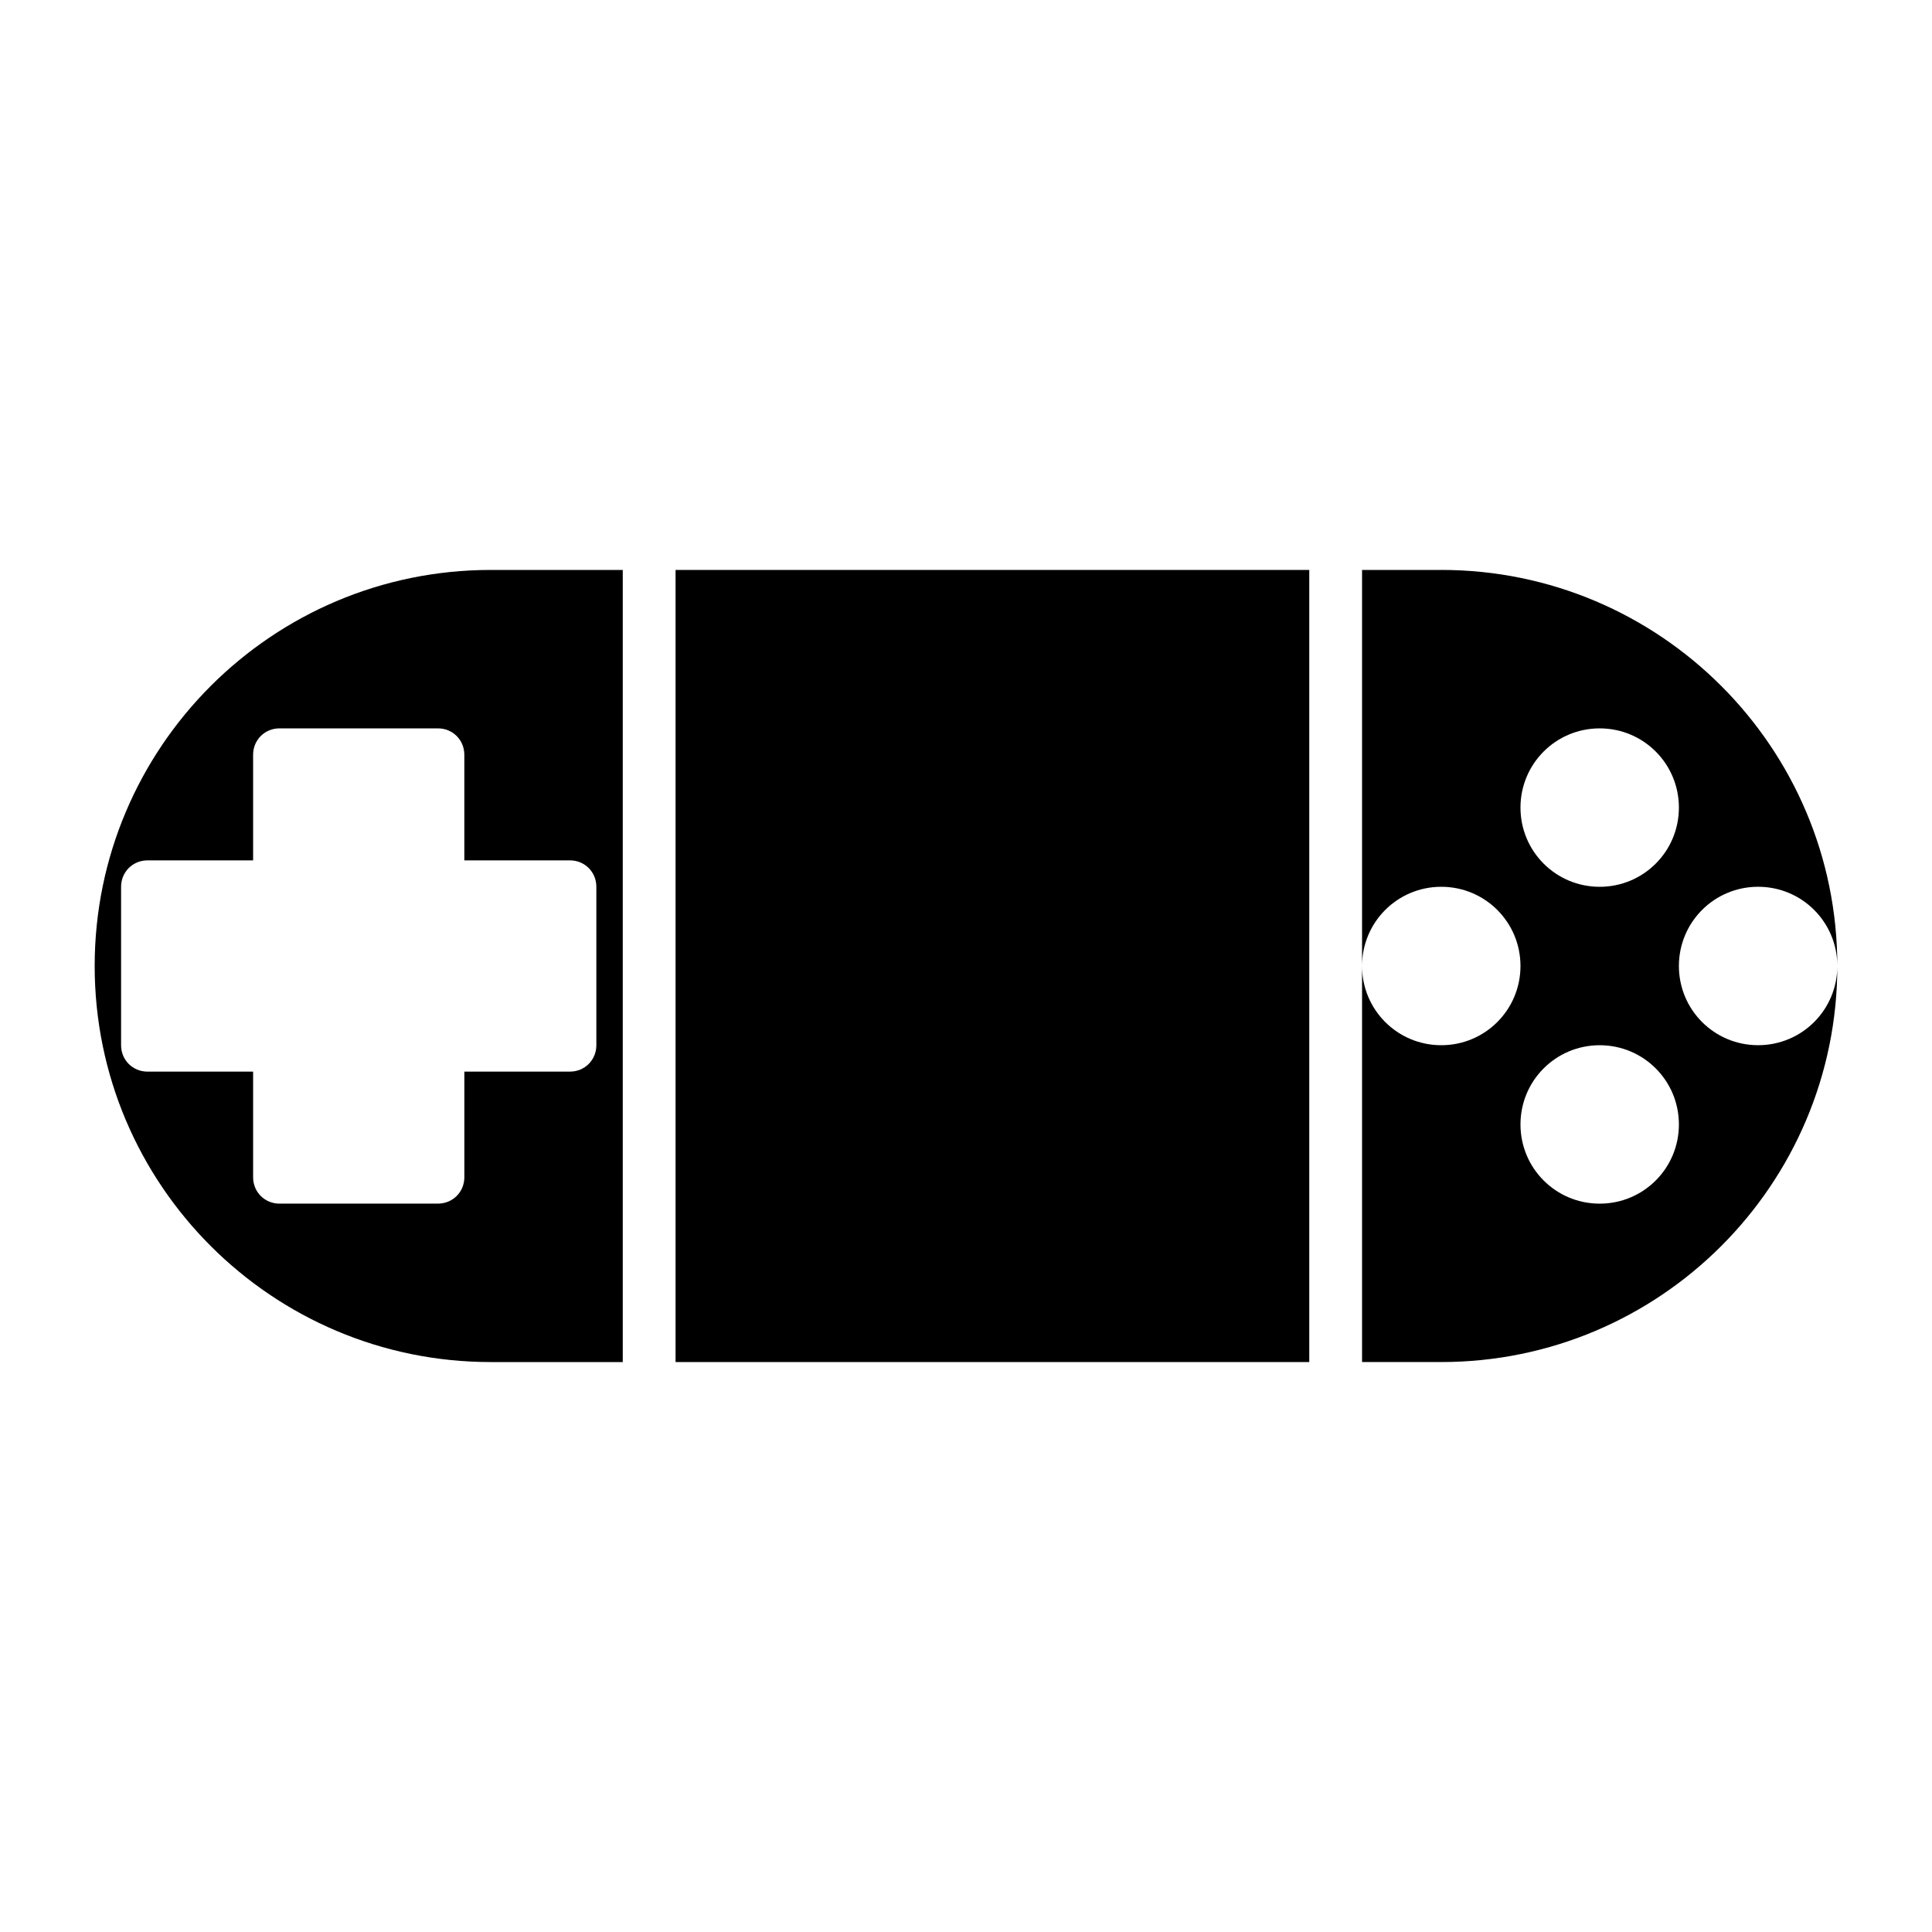
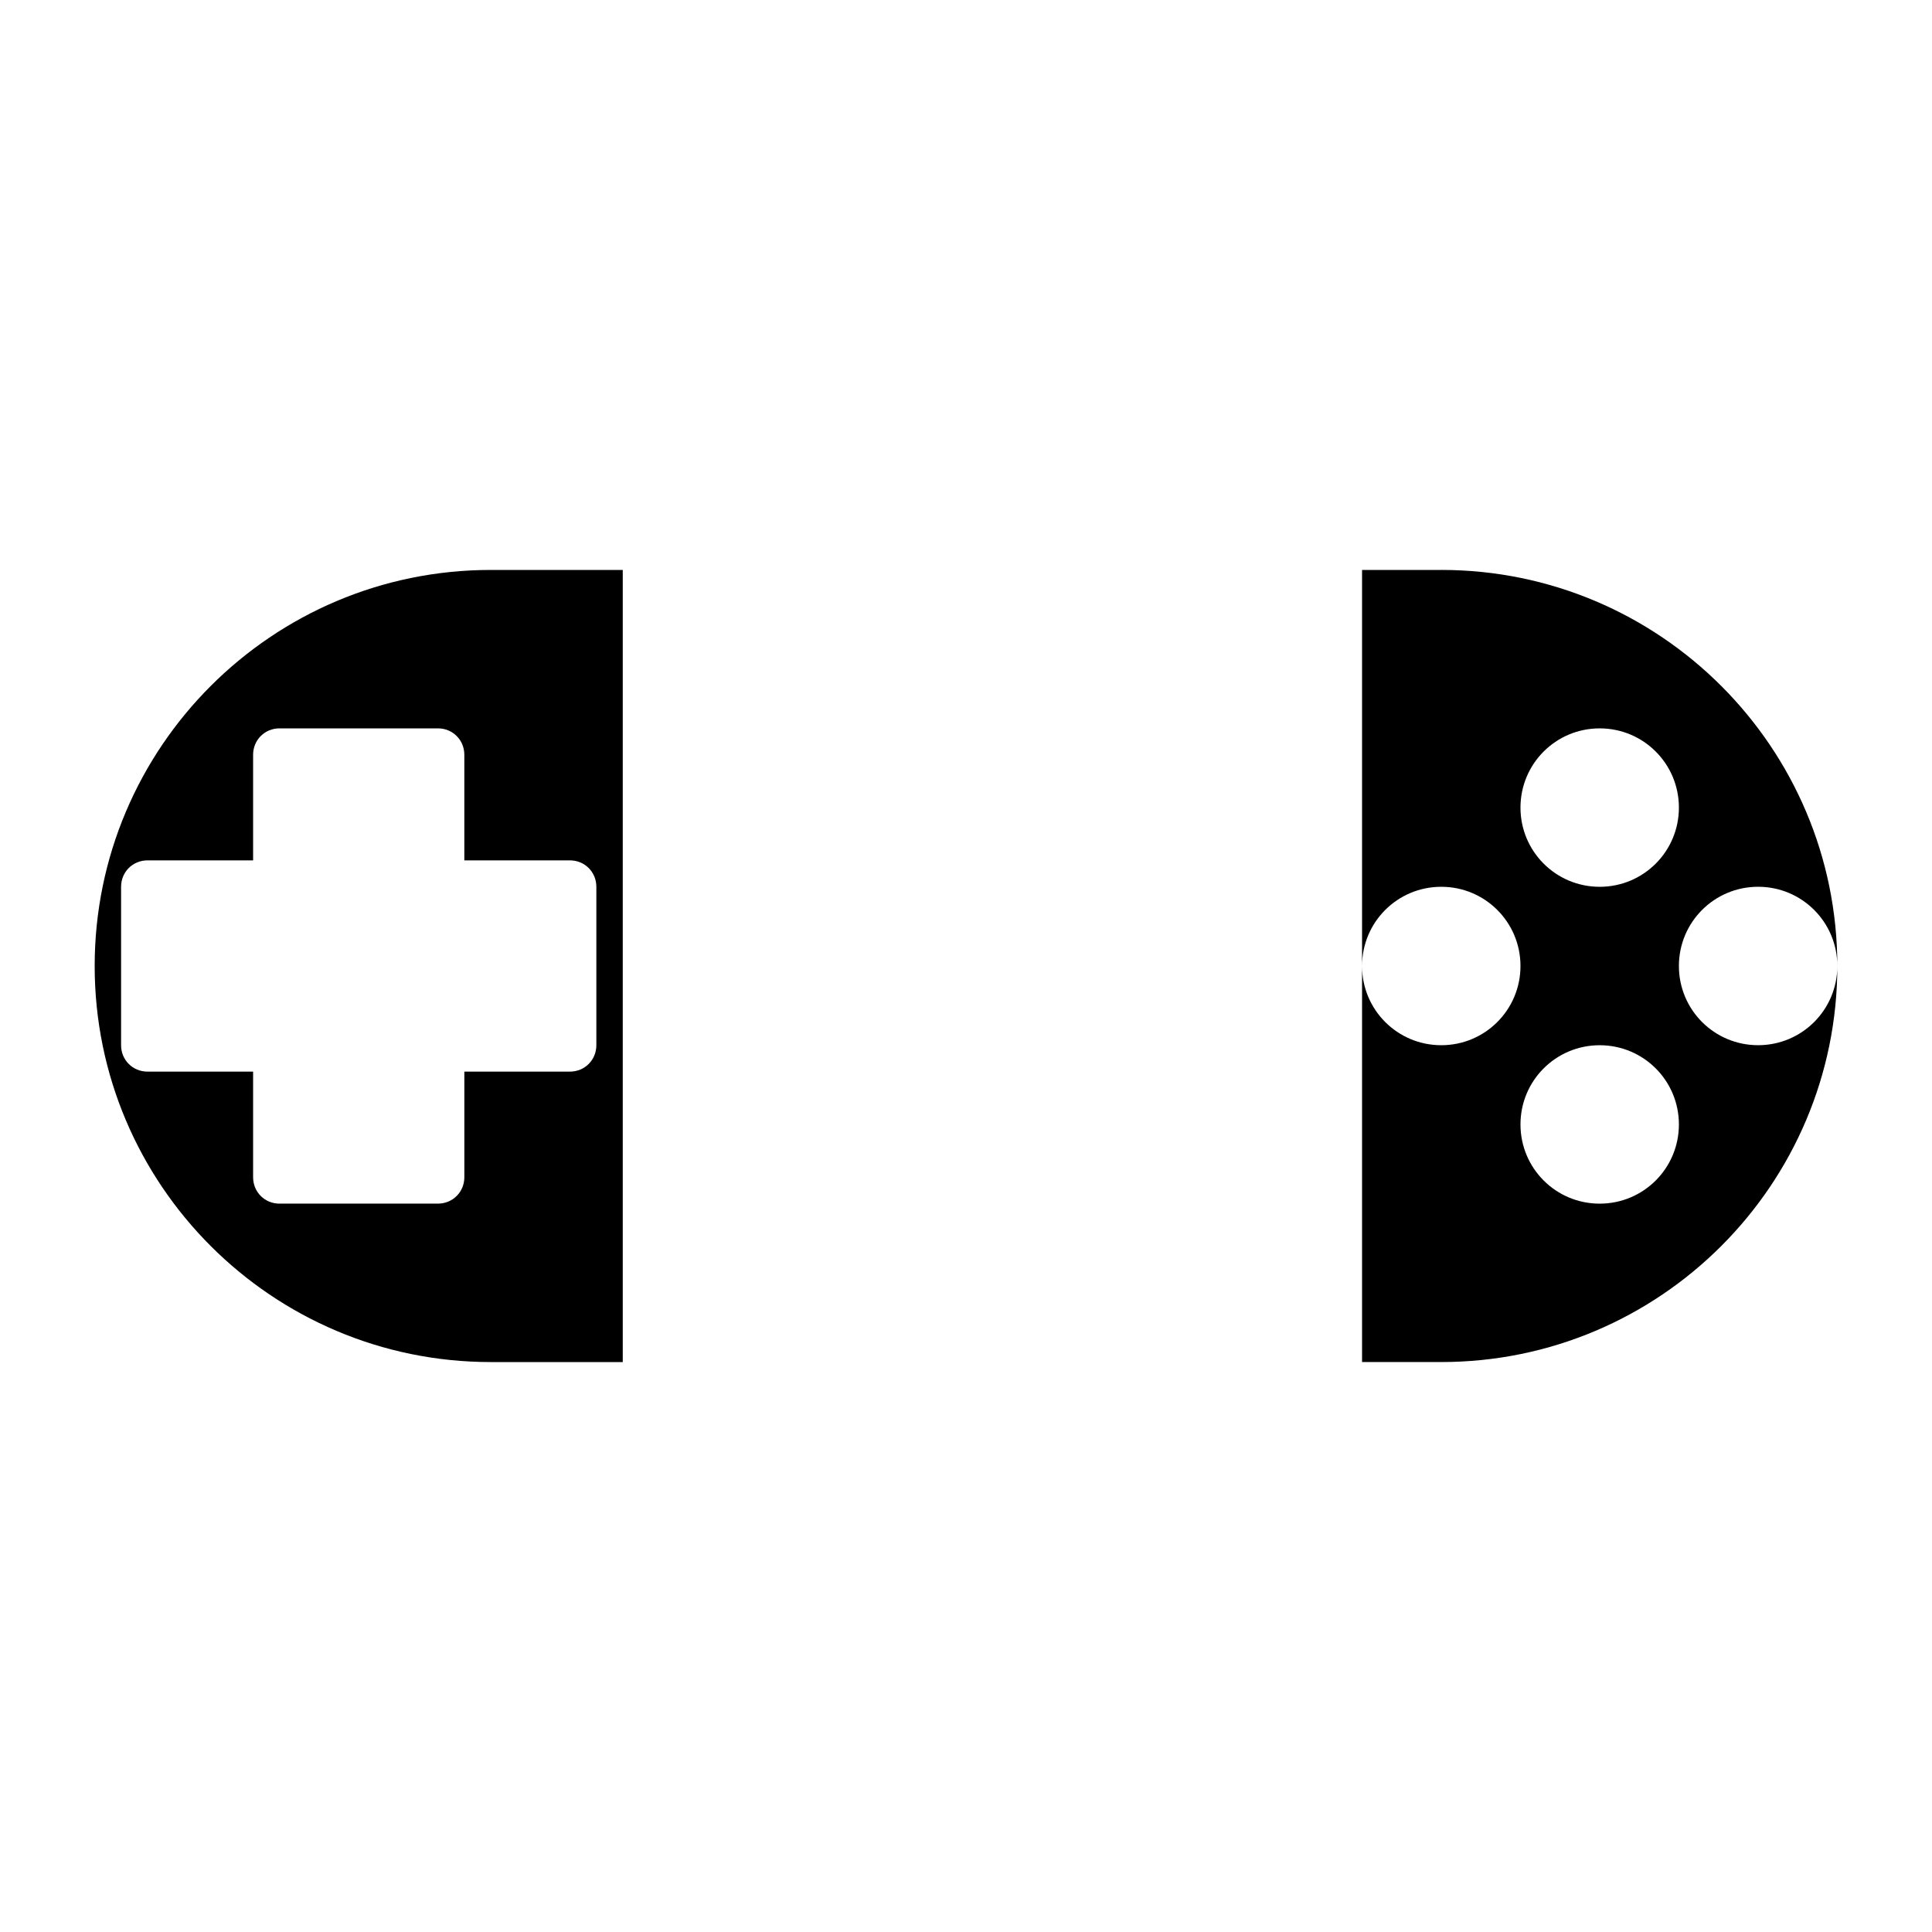
<svg xmlns="http://www.w3.org/2000/svg" fill="#000000" width="800px" height="800px" version="1.1" viewBox="144 144 512 512">
  <g>
-     <path d="m323.03 295.04h167.94v209.92h-167.94z" />
    <path d="m169.09 400c0 57.938 47.023 104.96 104.96 104.96h34.988v-209.92h-34.988c-57.938 0-104.96 47.02-104.96 104.96zm132.95-20.992v41.984c0 3.918-3.078 6.996-6.996 6.996h-27.988v27.988c0 3.918-3.078 6.996-6.996 6.996l-41.988 0.004c-3.918 0-6.996-3.078-6.996-6.996v-27.988h-27.988c-3.922-0.004-7-3.082-7-7v-41.984c0-3.918 3.078-7 7-7h27.988v-27.988c0-3.918 3.078-6.996 6.996-6.996h41.984c3.918 0 6.996 3.078 6.996 6.996v27.988h27.988c3.922 0 7 3.082 7 7z" />
    <path d="m525.95 295.04h-20.992v104.96c0-11.617 9.375-20.992 20.992-20.992 11.617 0 20.992 9.375 20.992 20.992s-9.375 20.992-20.992 20.992c-11.617 0-20.992-9.375-20.992-20.992v104.96l20.992-0.004c57.938 0 104.96-47.023 104.96-104.96 0 11.617-9.375 20.992-20.992 20.992-11.617 0-20.992-9.375-20.992-20.992 0-11.617 9.375-20.992 20.992-20.992 11.617 0 20.992 9.375 20.992 20.992 0-57.938-47.02-104.96-104.96-104.96zm41.984 167.94c-11.617 0-20.992-9.375-20.992-20.992s9.375-20.992 20.992-20.992c11.617 0 20.992 9.375 20.992 20.992 0 11.613-9.375 20.992-20.992 20.992zm0-83.969c-11.617 0-20.992-9.375-20.992-20.992s9.375-20.992 20.992-20.992c11.617 0 20.992 9.375 20.992 20.992 0 11.613-9.375 20.992-20.992 20.992z" />
  </g>
</svg>